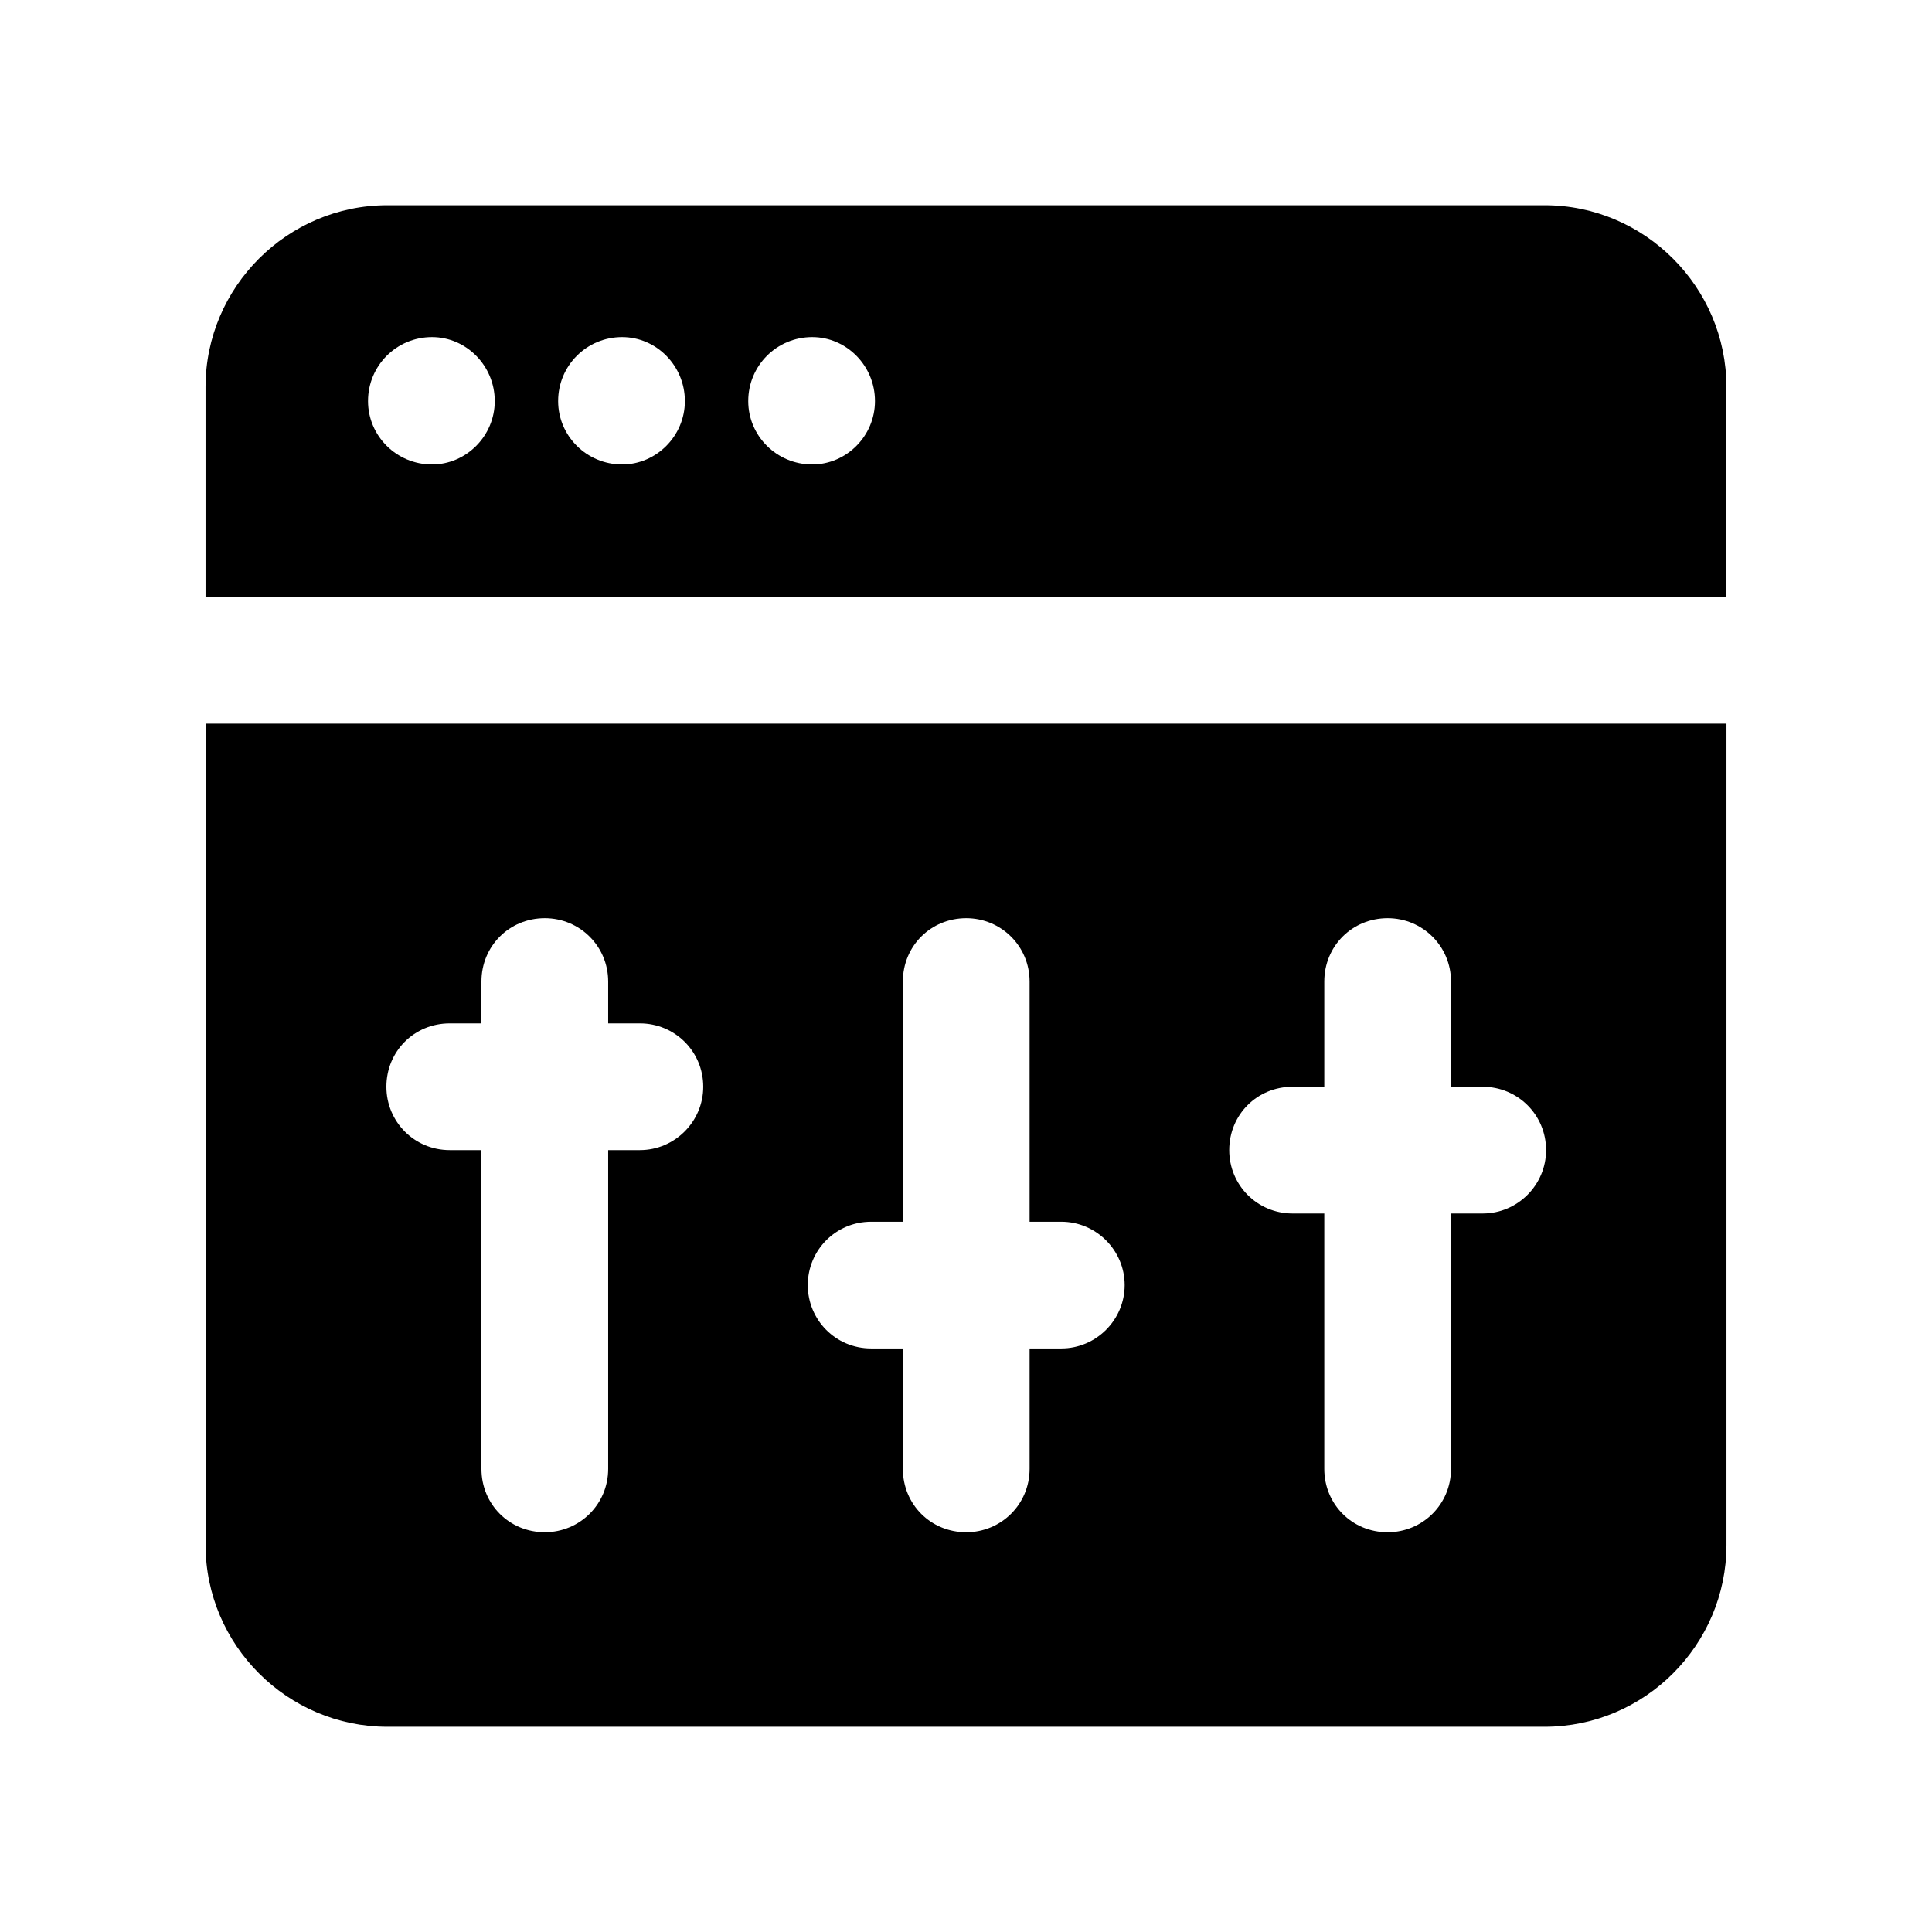
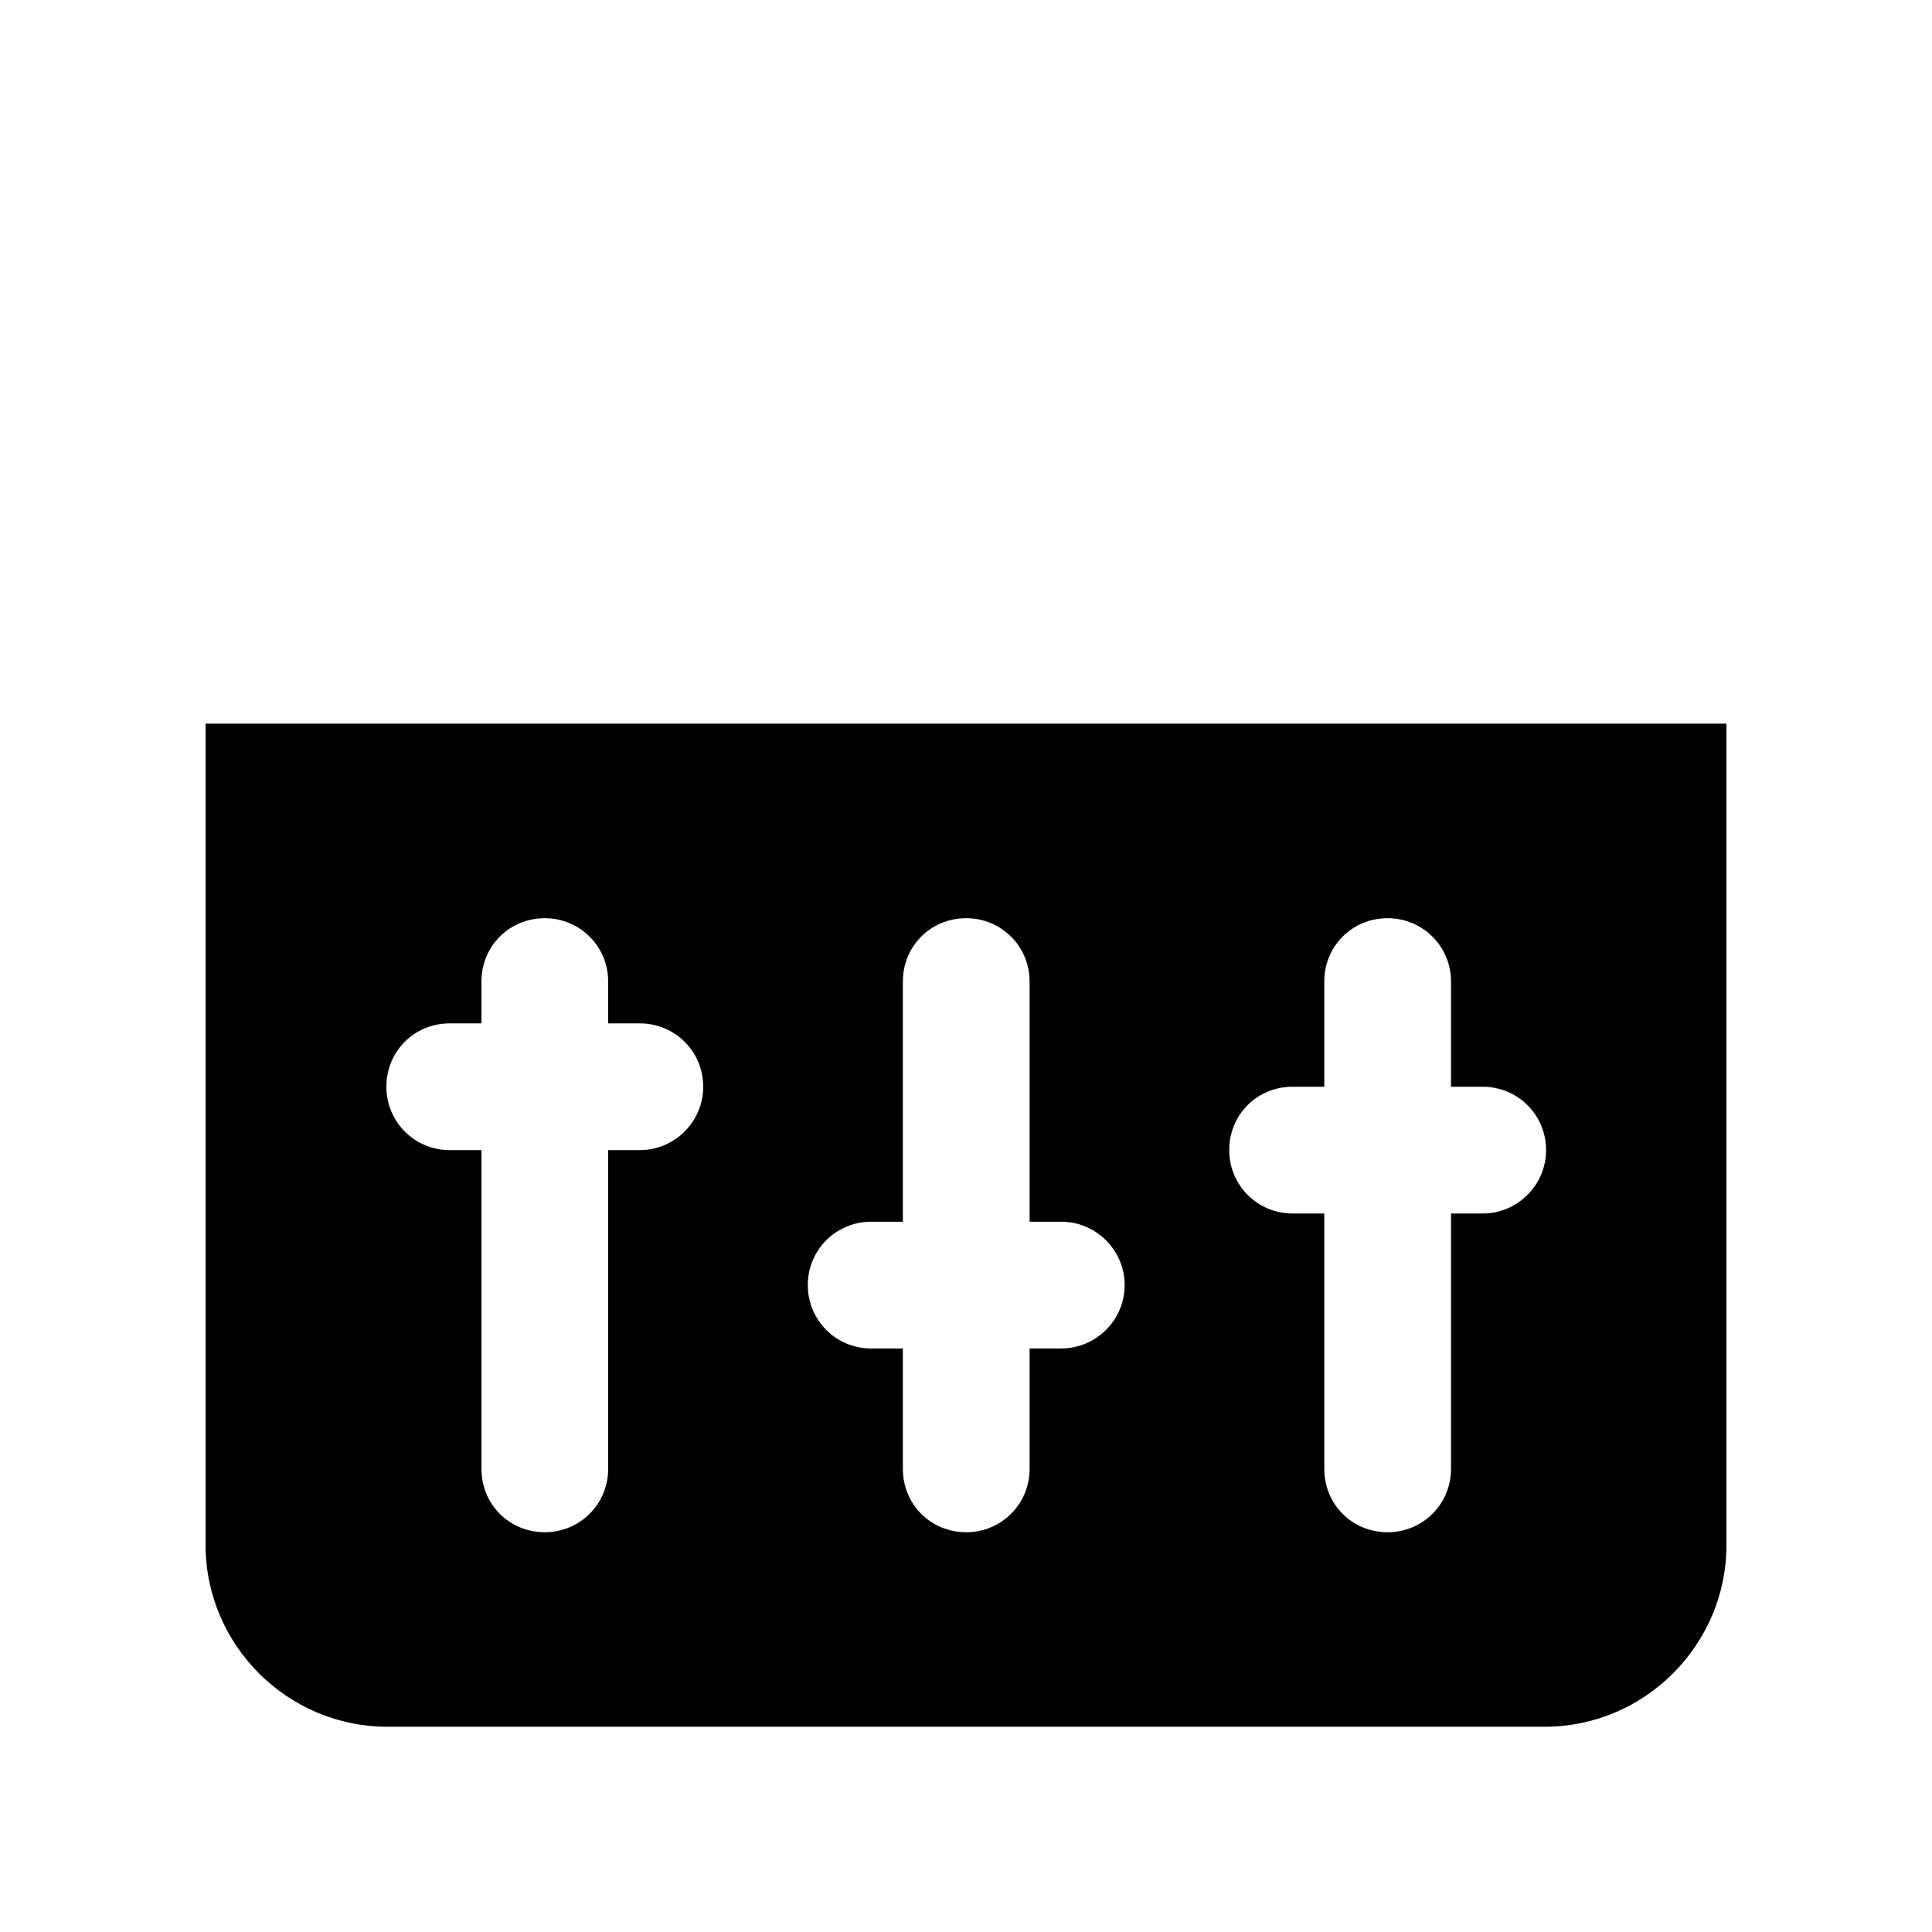
<svg xmlns="http://www.w3.org/2000/svg" fill="#000000" width="800px" height="800px" version="1.1" viewBox="144 144 512 512">
  <g>
-     <path d="m553.34 198.39h-306.69c-26.5 0-48.18 21.68-48.18 48.18v55.605h403.05v-55.605c0-26.5-21.684-48.18-48.18-48.18zm-294.85 68.699c-9.406 0-16.961-7.559-16.961-16.793 0-9.406 7.559-16.961 16.961-16.961 9.066 0 16.625 7.559 16.625 16.961 0.004 9.234-7.555 16.793-16.625 16.793zm50.383 0c-9.406 0-16.961-7.559-16.961-16.793 0-9.406 7.559-16.961 16.961-16.961 9.066 0 16.625 7.559 16.625 16.961 0 9.234-7.559 16.793-16.625 16.793zm50.379 0c-9.406 0-16.961-7.559-16.961-16.793 0-9.406 7.559-16.961 16.961-16.961 9.066 0 16.625 7.559 16.625 16.961 0.004 9.234-7.555 16.793-16.625 16.793z" />
    <path d="m198.48 553.43c0 26.5 21.684 48.18 48.18 48.18h306.69c26.496 0 48.18-21.68 48.18-48.18v-217.66h-403.05zm288.07-121.43h8.398v-27.875c0-9.406 7.391-16.793 16.793-16.793 9.238 0 16.793 7.391 16.793 16.793v27.879h8.398c9.238 0 16.793 7.391 16.793 16.793 0 9.234-7.555 16.793-16.793 16.793h-8.398v67.68c0 9.406-7.555 16.793-16.793 16.793-9.406 0-16.793-7.391-16.793-16.793v-67.68h-8.398c-9.406 0-16.793-7.559-16.793-16.793 0-9.406 7.387-16.797 16.793-16.797zm-111.68 35.773h8.398v-63.648c0-9.406 7.391-16.793 16.793-16.793 9.234 0 16.793 7.391 16.793 16.793v63.648h8.398c9.234 0 16.793 7.559 16.793 16.793s-7.559 16.793-16.793 16.793h-8.398v31.91c0 9.406-7.559 16.793-16.793 16.793-9.406 0-16.793-7.391-16.793-16.793l-0.004-31.91h-8.398c-9.406 0-16.793-7.559-16.793-16.793 0-9.238 7.391-16.793 16.797-16.793zm-111.68-52.566h8.398v-11.082c0-9.406 7.391-16.793 16.793-16.793 9.234 0 16.793 7.391 16.793 16.793v11.082h8.398c9.234 0 16.793 7.391 16.793 16.793 0 9.234-7.559 16.793-16.793 16.793h-8.398v84.473c0 9.406-7.559 16.793-16.793 16.793-9.406 0-16.793-7.391-16.793-16.793v-84.473h-8.398c-9.406 0-16.793-7.559-16.793-16.793 0-9.402 7.391-16.793 16.793-16.793z" />
  </g>
</svg>